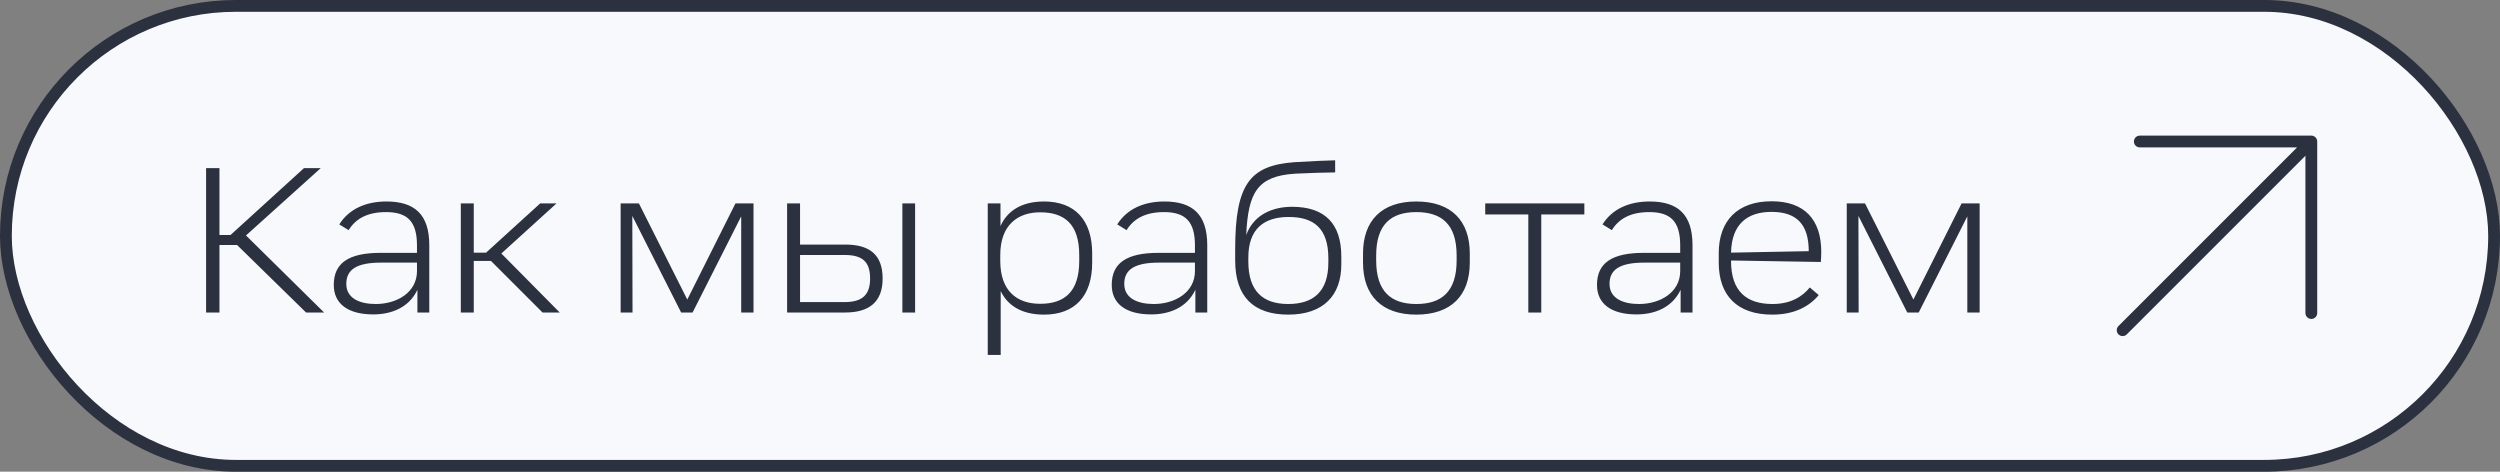
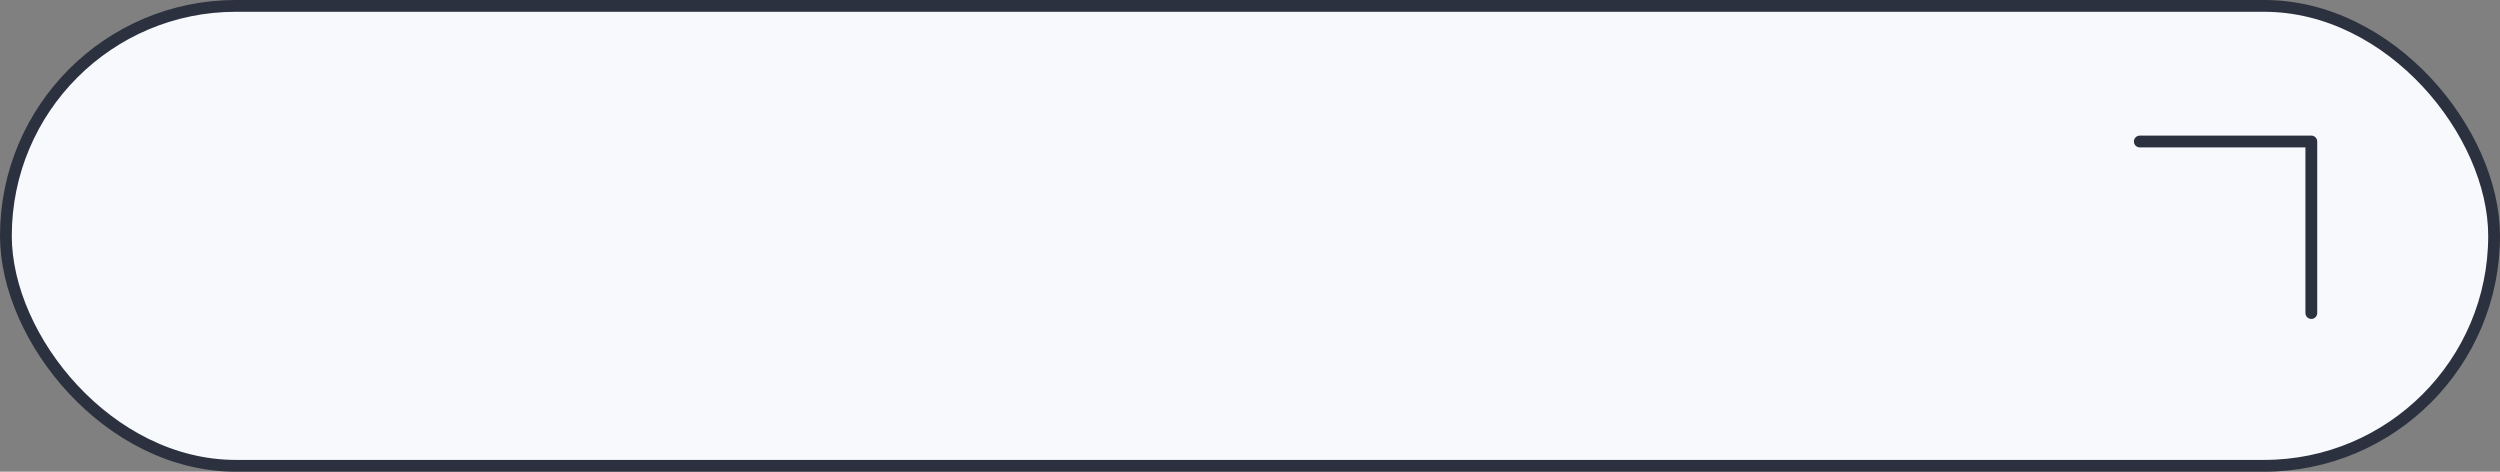
<svg xmlns="http://www.w3.org/2000/svg" width="212" height="40" viewBox="0 0 212 40" fill="none">
  <rect x="0" y="0" width="212" height="40" fill="#808080" stroke="none" />
  <rect x="0.5" y="0.5" width="211" height="39" rx="19.5" fill="#F7F9FC" />
  <rect x="0.5" y="0.5" width="211" height="39" rx="19.5" stroke="#2C313F" />
-   <path d="M17.476 26.5V14.26H18.61V19.93H19.546L25.774 14.26H27.196L20.86 19.966L27.484 26.5H25.954L20.104 20.776H18.61V26.5H17.476ZM31.652 26.662C29.51 26.662 28.304 25.762 28.304 24.16C28.304 22.306 29.564 21.442 32.264 21.442H35.36V20.812C35.36 18.778 34.55 17.986 32.732 17.986C31.166 17.986 30.158 18.544 29.564 19.516L28.772 19.03C29.582 17.734 31.004 17.086 32.768 17.086C35.144 17.086 36.404 18.166 36.404 20.794V26.5H35.396V24.574C34.676 26.104 33.164 26.662 31.652 26.662ZM29.366 24.07C29.366 25.33 30.554 25.78 31.868 25.78C33.668 25.78 35.36 24.79 35.36 22.99V22.27H32.318C30.266 22.27 29.366 22.846 29.366 24.07ZM39.077 26.5V17.248H40.175V21.424H41.219L45.809 17.248H47.195L42.515 21.496L47.465 26.5H46.007L41.633 22.126H40.175V26.5H39.077ZM52.63 17.248H54.178L58.282 25.402L62.368 17.248H63.898V26.5H62.854V18.346L58.732 26.5H57.76L53.62 18.31L53.638 26.5H52.63V17.248ZM66.747 26.5V17.248H67.845V20.74H71.679C73.713 20.74 74.847 21.568 74.847 23.62C74.847 25.6 73.713 26.5 71.679 26.5H66.747ZM67.845 25.618H71.607C73.083 25.618 73.785 25.042 73.785 23.62C73.785 22.144 73.083 21.622 71.607 21.622H67.845V25.618ZM76.521 26.5V17.248H77.601V26.5H76.521ZM83.761 30.1V17.248H84.841V19.174C85.381 17.95 86.551 17.086 88.531 17.086C91.177 17.086 92.617 18.688 92.617 21.496V22.27C92.617 25.078 91.177 26.68 88.531 26.68C86.569 26.68 85.417 25.852 84.859 24.682V30.1H83.761ZM84.823 22.126C84.823 24.664 86.227 25.762 88.207 25.762C90.205 25.762 91.519 24.808 91.519 22.126V21.622C91.519 18.94 90.205 18.004 88.207 18.004C86.299 18.004 84.823 19.084 84.823 21.622V22.126ZM97.623 26.662C95.481 26.662 94.275 25.762 94.275 24.16C94.275 22.306 95.535 21.442 98.235 21.442H101.331V20.812C101.331 18.778 100.521 17.986 98.703 17.986C97.137 17.986 96.129 18.544 95.535 19.516L94.743 19.03C95.553 17.734 96.975 17.086 98.739 17.086C101.115 17.086 102.375 18.166 102.375 20.794V26.5H101.367V24.574C100.647 26.104 99.135 26.662 97.623 26.662ZM95.337 24.07C95.337 25.33 96.525 25.78 97.839 25.78C99.639 25.78 101.331 24.79 101.331 22.99V22.27H98.289C96.237 22.27 95.337 22.846 95.337 24.07ZM109.243 26.68C106.291 26.68 104.743 25.15 104.743 22.09V21.136C104.743 15.628 105.985 14.044 109.729 13.756C111.241 13.666 112.357 13.612 113.221 13.594V14.62C112.105 14.638 111.277 14.656 109.837 14.728C106.633 14.926 105.841 16.312 105.679 19.93C106.327 18.166 107.965 17.536 109.567 17.536C112.375 17.536 113.743 18.994 113.743 21.748V22.432C113.743 25.06 112.213 26.68 109.243 26.68ZM105.859 22.18C105.859 24.736 107.137 25.78 109.243 25.78C111.367 25.78 112.645 24.736 112.645 22.252V21.91C112.645 19.318 111.367 18.4 109.279 18.4C107.209 18.4 105.859 19.39 105.859 21.838V22.18ZM120.102 26.68C117.168 26.68 115.584 25.06 115.584 22.27V21.496C115.584 18.706 117.168 17.086 120.102 17.086C123.054 17.086 124.638 18.706 124.638 21.496V22.27C124.638 25.06 123.054 26.68 120.102 26.68ZM116.7 22.09C116.7 24.736 117.978 25.78 120.102 25.78C122.244 25.78 123.522 24.736 123.522 22.09V21.658C123.522 19.012 122.244 17.986 120.102 17.986C117.978 17.986 116.7 19.012 116.7 21.658V22.09ZM129.601 26.5V18.184H125.947V17.248H134.353V18.184H130.699V26.5H129.601ZM138.773 26.662C136.631 26.662 135.425 25.762 135.425 24.16C135.425 22.306 136.685 21.442 139.385 21.442H142.481V20.812C142.481 18.778 141.671 17.986 139.853 17.986C138.287 17.986 137.279 18.544 136.685 19.516L135.893 19.03C136.703 17.734 138.125 17.086 139.889 17.086C142.265 17.086 143.525 18.166 143.525 20.794V26.5H142.517V24.574C141.797 26.104 140.285 26.662 138.773 26.662ZM136.487 24.07C136.487 25.33 137.675 25.78 138.989 25.78C140.789 25.78 142.481 24.79 142.481 22.99V22.27H139.439C137.387 22.27 136.487 22.846 136.487 24.07ZM150.285 26.68C147.315 26.68 145.749 25.06 145.749 22.27V21.478C145.749 18.688 147.369 17.068 150.231 17.068C153.039 17.068 154.443 18.634 154.443 21.37C154.443 21.676 154.425 21.964 154.407 22.216L146.793 22.09V22.144C146.793 24.718 148.125 25.78 150.303 25.78C151.869 25.78 152.841 25.15 153.471 24.376L154.227 25.024C153.417 25.996 152.157 26.68 150.285 26.68ZM146.793 21.424L153.381 21.298C153.381 19.048 152.373 17.968 150.231 17.968C148.215 17.968 146.847 18.958 146.793 21.424ZM156.605 17.248H158.153L162.257 25.402L166.343 17.248H167.873V26.5H166.829V18.346L162.707 26.5H161.735L157.595 18.31L157.613 26.5H156.605V17.248Z" fill="#2C313F" />
-   <path d="M180 28L196 12M196 12V26.546M196 12H181.455" stroke="#2C313F" stroke-linecap="round" stroke-linejoin="round" />
+   <path d="M180 28M196 12V26.546M196 12H181.455" stroke="#2C313F" stroke-linecap="round" stroke-linejoin="round" />
</svg>